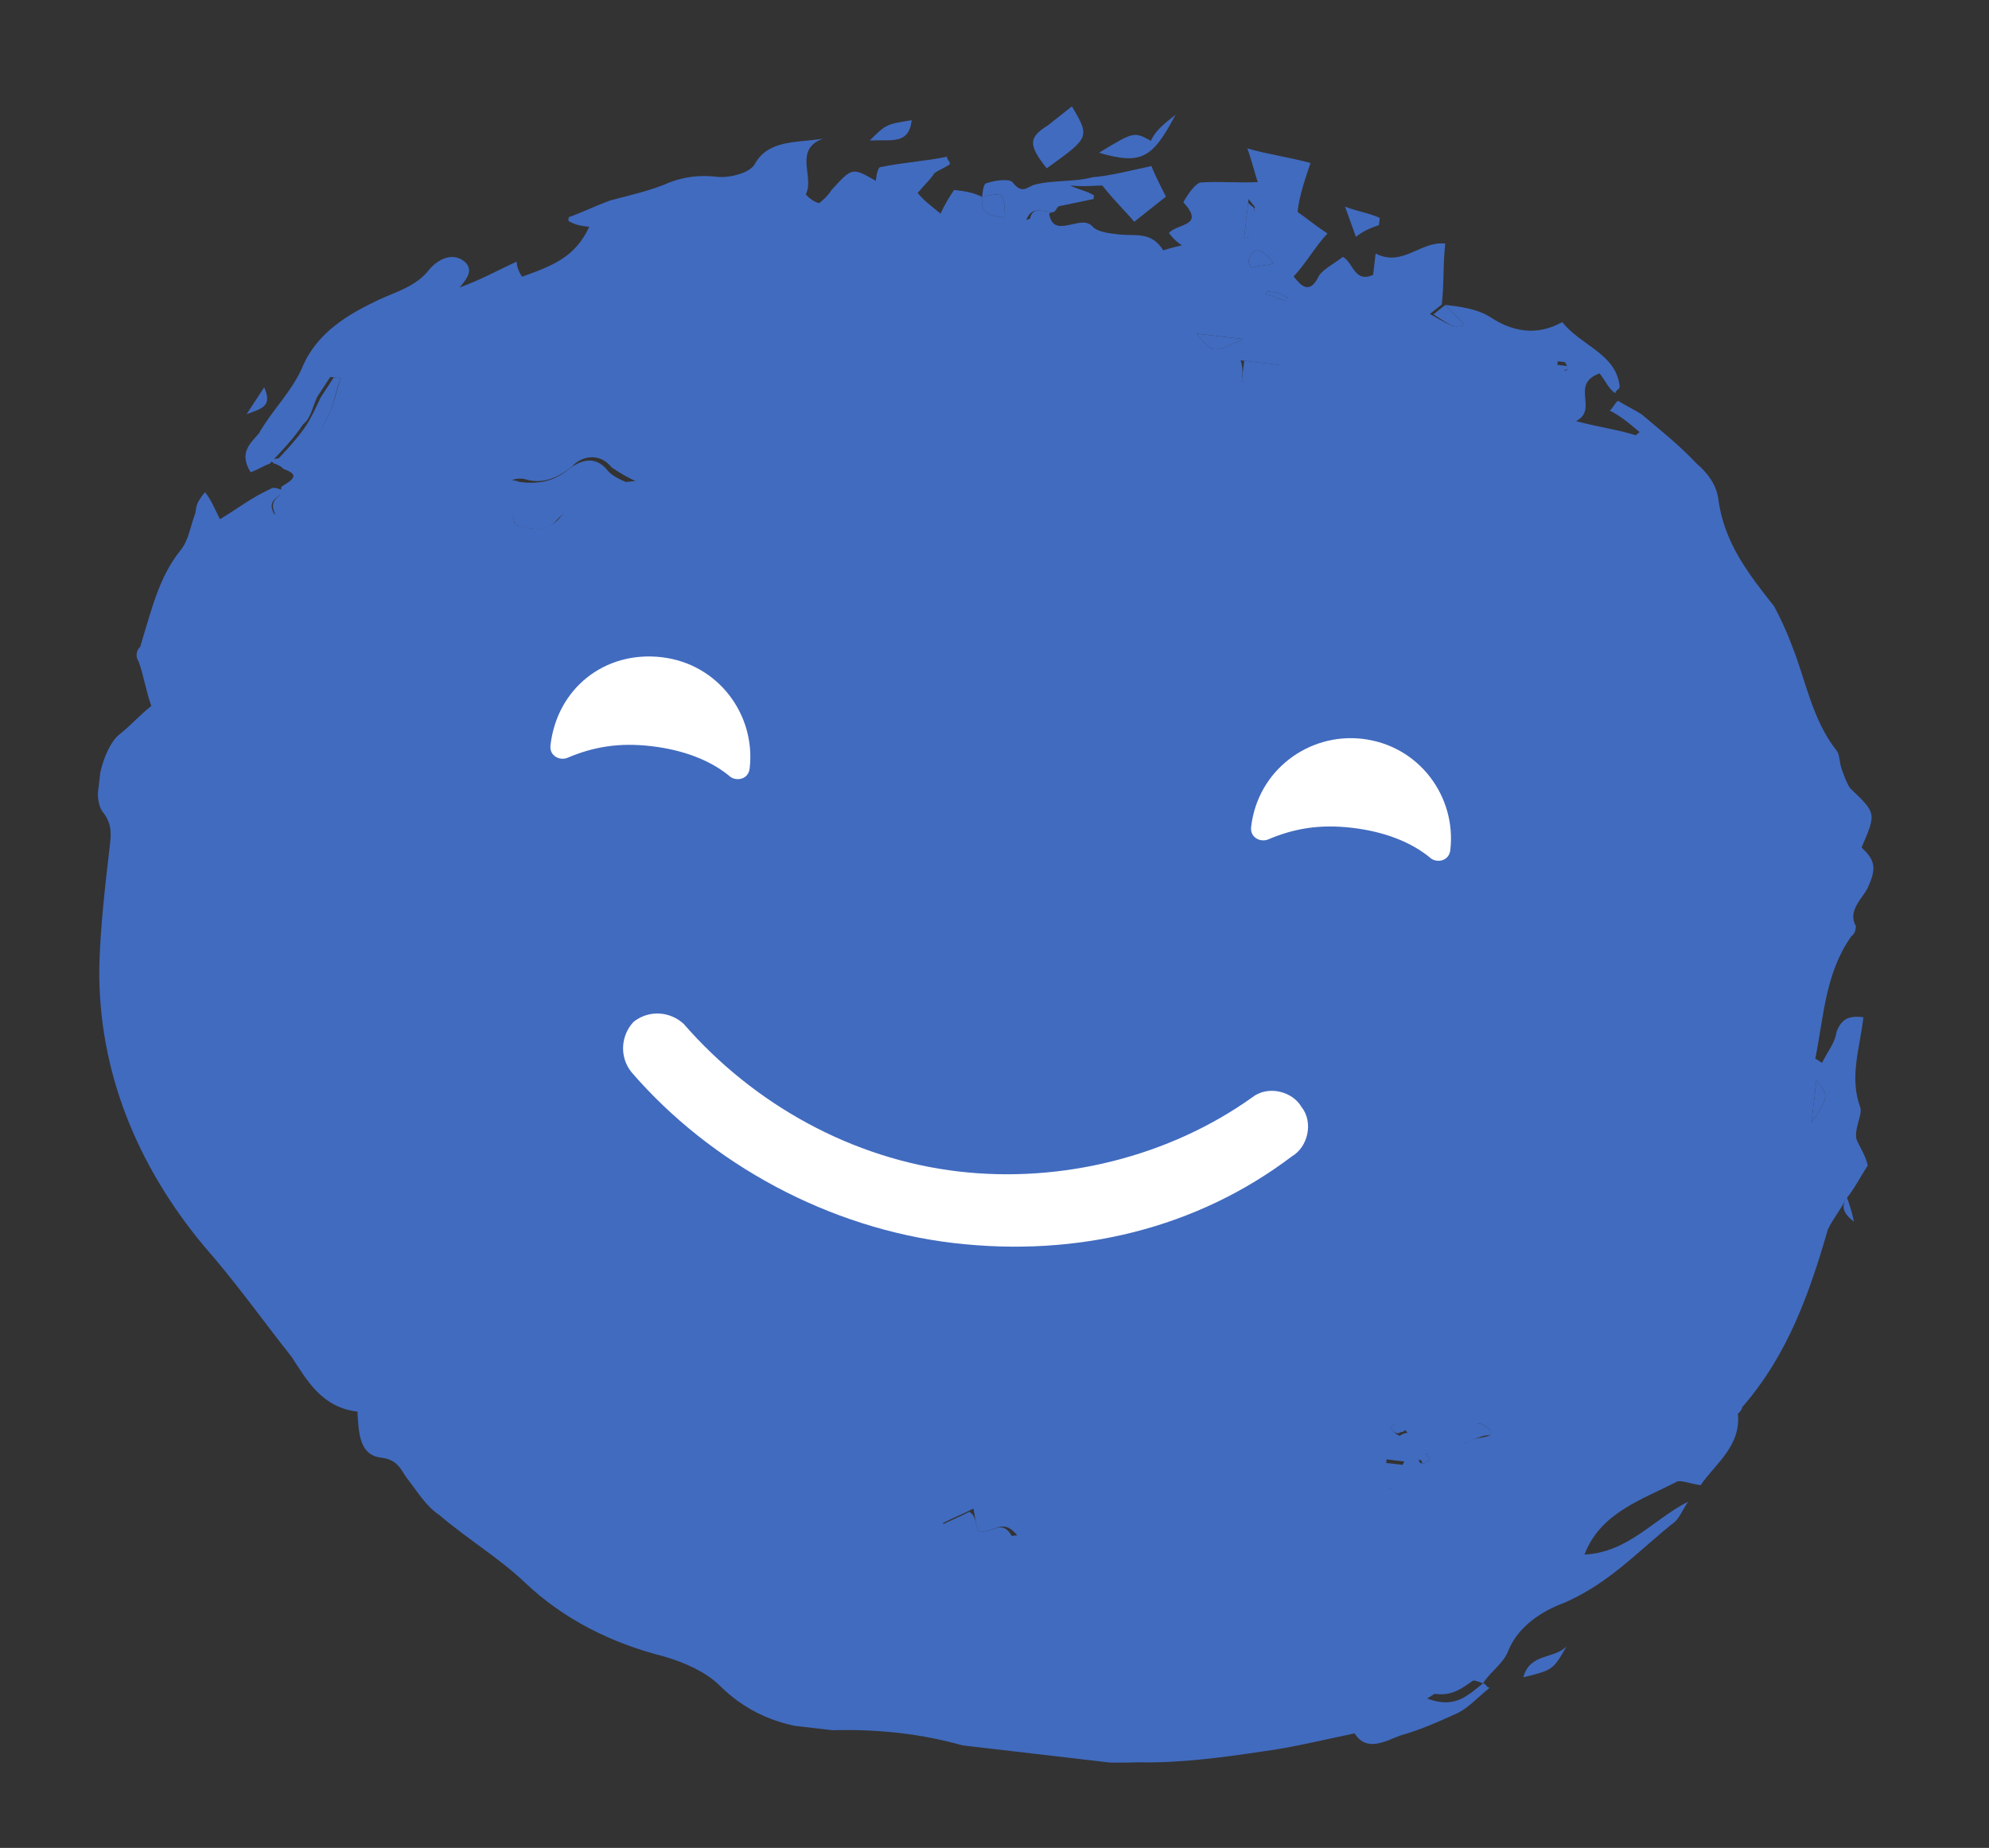
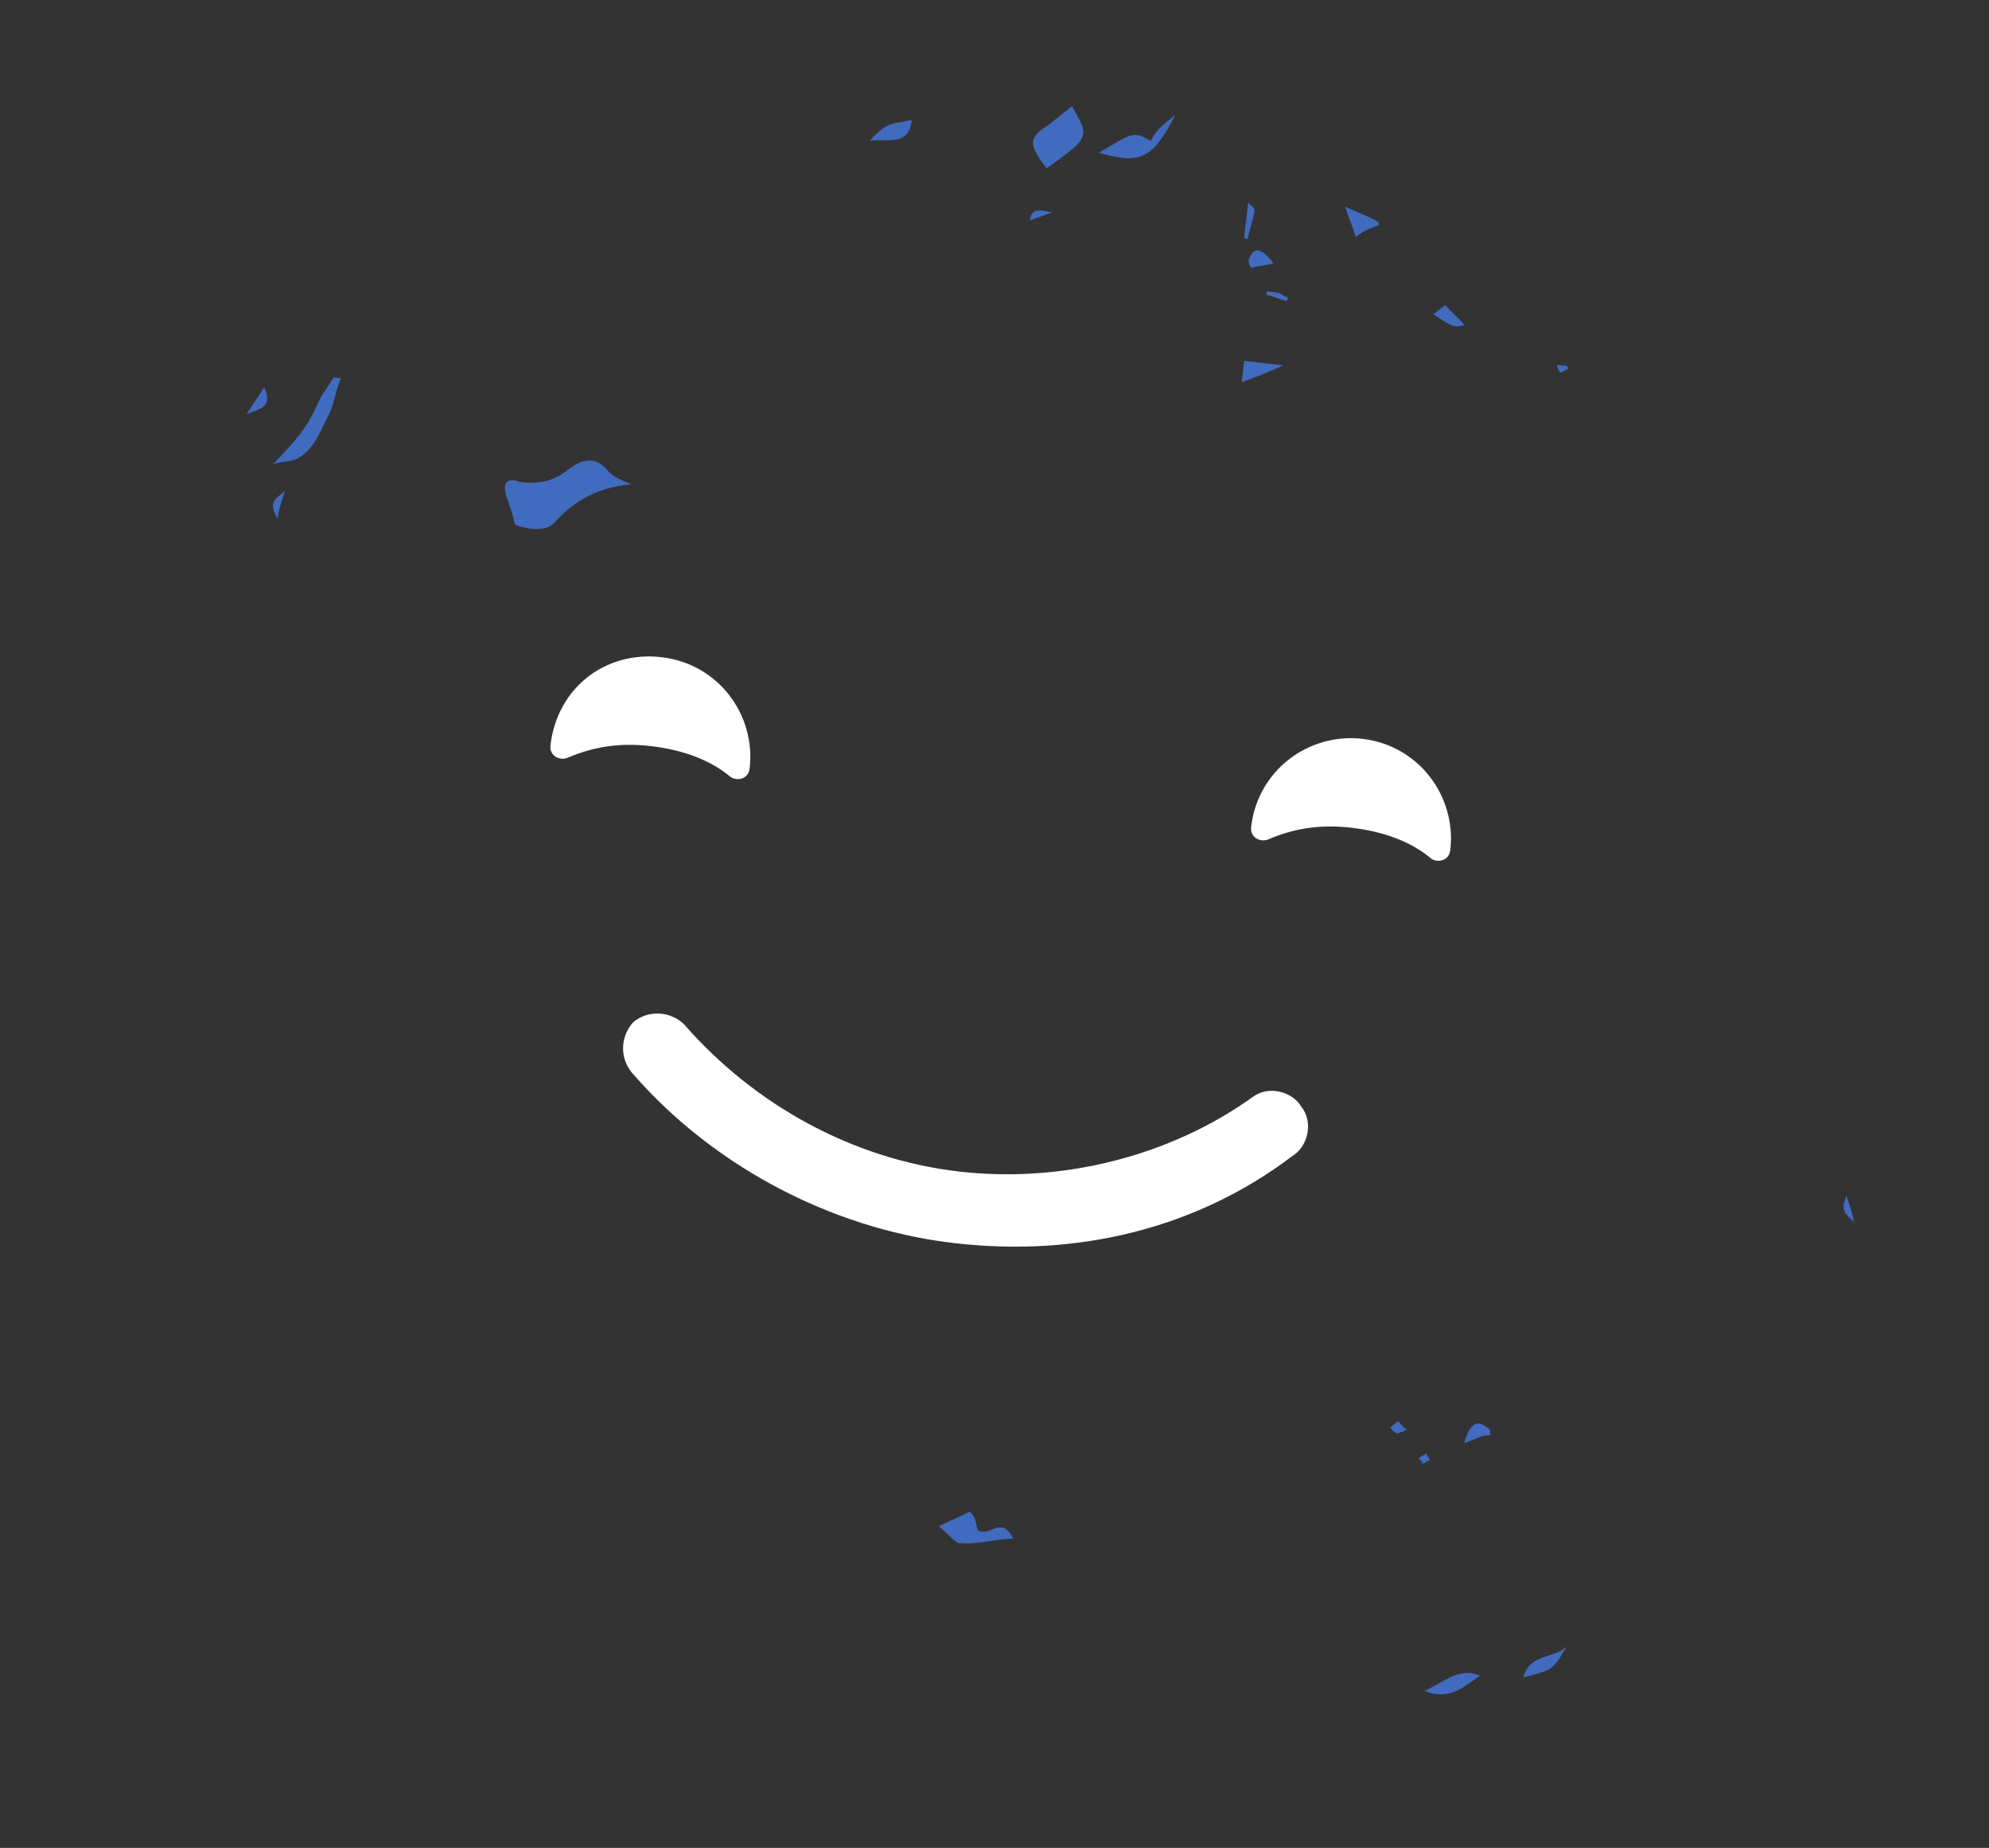
<svg xmlns="http://www.w3.org/2000/svg" width="127" height="118" viewBox="0 0 127 118" fill="none">
  <rect x="0" y="0" width="127" height="118" fill="#333333" stroke="none" />
  <g clip-path="url(#clip0_22_3139)">
-     <path d="M62.708 12.57C62.761 12.115 62.813 11.661 63.041 11.687C63.521 11.513 64.456 11.392 64.657 11.645C65.258 12.406 65.538 11.978 66.019 11.804C67.208 11.482 68.57 11.641 69.758 11.319C70.921 11.224 72.109 10.902 73.524 10.606C73.698 11.087 74.073 11.821 74.448 12.556C73.687 13.158 73.18 13.56 72.419 14.162C72.018 13.655 71.189 12.867 70.387 11.852C70.16 11.826 69.225 11.947 68.317 11.841C68.971 12.148 69.426 12.201 69.853 12.481L69.827 12.708C69.119 12.856 68.411 13.004 67.704 13.152C67.476 13.125 67.424 13.58 67.196 13.553C66.515 13.474 65.86 13.167 65.527 14.05C66.008 13.876 66.489 13.701 66.969 13.527C67.091 14.462 67.545 14.515 68.252 14.367C68.96 14.22 69.441 14.045 69.842 14.553C70.27 14.833 70.724 14.886 71.405 14.965C72.541 15.097 73.502 14.749 74.278 15.991C74.278 15.991 74.759 15.816 75.466 15.668C75.039 15.388 74.838 15.135 74.638 14.881C75.171 14.252 76.988 14.464 75.557 12.915C75.557 12.915 76.144 11.832 76.624 11.658C77.786 11.563 78.922 11.695 80.311 11.627C80.136 11.146 79.989 10.438 79.641 9.476C80.977 9.862 82.112 9.994 83.675 10.407C83.316 11.516 82.983 12.399 82.85 13.535C83.278 13.815 83.906 14.349 84.762 14.909C83.975 15.739 83.388 16.822 82.601 17.651C83.002 18.159 83.604 18.92 84.217 17.609C84.497 17.181 85.231 16.806 85.739 16.405C86.393 16.711 86.462 18.101 87.676 17.552C87.729 17.097 87.756 16.87 87.835 16.189C89.573 17.082 90.693 15.37 92.282 15.555C92.124 16.919 92.218 18.081 92.059 19.444C91.806 19.645 91.552 19.846 91.299 20.047C92.809 20.913 92.809 20.913 93.517 20.766C93.115 20.258 92.688 19.978 92.287 19.471C93.195 19.577 94.33 19.709 95.186 20.269C96.469 21.11 98.032 21.522 99.754 20.571C100.958 22.093 103.202 22.585 103.418 24.683C103.392 24.91 103.165 24.884 103.138 25.111C102.71 24.831 102.536 24.35 102.135 23.843C100.212 24.54 102.097 26.141 100.629 26.891C102.192 27.304 103.327 27.436 104.436 27.796L104.69 27.595C104.062 27.061 103.433 26.527 102.779 26.221C103.032 26.02 103.059 25.793 103.312 25.592C103.74 25.872 104.395 26.179 104.822 26.459C106.079 27.526 107.135 28.34 108.365 29.635C108.994 30.169 109.595 30.93 109.717 31.866C110.08 34.672 111.685 36.701 113.29 38.73C113.665 39.465 114.04 40.2 114.388 41.161C115.285 43.339 115.675 45.917 117.28 47.947C117.481 48.201 117.428 48.655 117.602 49.136C117.776 49.617 117.95 50.098 118.151 50.352C119.809 51.926 119.809 51.926 118.863 54.119C119.691 54.907 119.866 55.388 119.253 56.698C118.946 57.353 117.932 58.156 118.507 59.145C118.481 59.372 118.454 59.599 118.201 59.8C116.547 62.141 116.456 64.894 115.911 67.594C115.911 67.594 115.911 67.594 116.339 67.874C116.646 67.219 117.179 66.59 117.259 65.908C117.592 65.026 118.072 64.852 118.981 64.957C118.742 67.002 118.076 68.767 118.773 70.691C118.947 71.172 118.387 72.028 118.535 72.736C118.709 73.217 119.11 73.724 119.258 74.432C118.698 75.288 118.391 75.944 117.858 76.572C117.551 77.227 117.017 77.856 116.711 78.511C115.553 82.522 114.168 86.506 111.247 89.851C111.22 90.078 110.966 90.278 110.966 90.278C111.182 92.376 109.434 93.555 108.594 94.838C107.912 94.759 107.258 94.453 107.004 94.653C104.801 95.778 102.171 96.624 101.172 99.271C103.95 99.134 105.577 97.02 107.78 95.895C107.5 96.323 107.194 96.978 106.94 97.179C104.658 98.986 102.803 101.073 99.893 102.346C98.451 102.869 96.956 103.846 96.317 105.384C95.984 106.266 95.249 106.641 94.689 107.497C93.38 106.884 92.365 107.687 91.124 108.464C92.888 109.13 93.675 108.3 94.689 107.497C94.916 107.524 94.89 107.751 95.117 107.777C94.356 108.38 93.823 109.008 93.088 109.384C91.874 109.933 90.659 110.482 89.47 110.804C88.509 111.153 87.268 111.93 86.492 110.688C84.368 111.131 82.472 111.601 80.603 111.844C78.025 112.234 75.221 112.599 72.696 112.535C69.691 112.645 66.739 112.301 63.76 112.184C63.306 112.132 62.852 112.079 62.651 111.825C59.551 110.773 56.372 110.402 53.14 110.486C50.388 110.396 47.943 109.651 45.884 107.568C45.055 106.781 43.745 106.167 42.409 105.781C39.056 104.93 36.009 103.424 33.522 101.061C31.864 99.486 29.926 98.339 28.041 96.737C27.186 96.177 26.611 95.189 26.009 94.428C25.608 93.921 25.46 93.213 24.324 93.08C22.962 92.921 22.894 91.532 22.825 90.142C20.555 89.877 19.604 88.154 18.628 86.659C16.822 84.376 15.043 81.865 13.011 79.556C8.771 74.456 6.254 68.405 6.34 61.736C6.404 59.21 6.722 56.483 7.013 53.984C7.093 53.302 7.172 52.62 6.57 51.859C5.768 50.845 6.593 47.717 7.607 46.913C8.368 46.311 8.901 45.682 9.662 45.08C9.314 44.118 9.192 43.183 8.844 42.221C8.644 41.968 8.697 41.513 8.95 41.312C9.695 38.866 10.161 36.847 11.508 35.162C12.042 34.533 12.148 33.624 12.481 32.742C12.534 32.287 12.56 32.06 13.094 31.431C13.495 31.939 13.669 32.42 14.044 33.154C15.032 32.578 16.046 31.775 17.261 31.226C17.514 31.025 17.942 31.305 18.169 31.332C17.889 31.76 16.954 31.881 17.53 32.87C17.836 32.214 17.916 31.533 17.968 31.078C18.956 30.502 18.983 30.275 18.101 29.942C17.9 29.688 17.446 29.636 17.245 29.382C17.726 29.207 18.407 29.287 18.661 29.086C20.076 28.791 20.462 27.454 21.049 26.37C21.355 25.715 21.435 25.034 21.768 24.151C21.541 24.125 21.314 24.098 21.087 24.072C20.807 24.5 20.527 24.928 20.247 25.356C19.94 26.011 19.861 26.693 19.354 27.094C18.793 27.95 18.006 28.779 17.219 29.609C16.738 29.783 16.485 29.984 16.004 30.158C15.228 28.916 15.989 28.314 16.522 27.685C17.389 26.174 18.683 24.943 19.323 23.406C20.269 21.213 22.244 20.061 24.194 19.137C25.409 18.587 26.597 18.265 27.411 17.209C27.944 16.58 28.932 16.004 29.761 16.791C30.162 17.299 29.882 17.727 29.349 18.355C30.791 17.833 31.778 17.257 32.993 16.707C32.967 16.935 33.141 17.416 33.341 17.669C35.264 16.972 36.706 16.449 37.626 14.484C37.171 14.431 36.717 14.378 36.289 14.098L36.316 13.87C37.277 13.522 38.011 13.147 38.973 12.798C40.161 12.476 41.577 12.18 42.792 11.631C43.753 11.282 44.688 11.161 45.823 11.293C46.505 11.373 47.92 11.077 48.227 10.422C49.093 8.911 50.91 9.122 52.553 8.853C50.63 9.55 52.034 11.326 51.448 12.409C51.648 12.663 52.076 12.943 52.303 12.97C52.557 12.769 52.81 12.568 53.09 12.14C54.411 10.682 54.411 10.682 55.921 11.549C55.948 11.321 56.027 10.64 56.254 10.666C57.67 10.37 59.059 10.302 60.474 10.006C60.448 10.234 60.675 10.26 60.648 10.487C60.395 10.688 59.914 10.862 59.661 11.063C59.381 11.491 59.127 11.692 58.593 12.321C58.995 12.828 59.422 13.108 60.051 13.642C60.357 12.987 60.637 12.559 60.917 12.131C61.599 12.21 62.053 12.263 62.708 12.57C62.575 13.706 63.256 13.785 64.165 13.891C64.123 12.274 64.123 12.274 62.708 12.57ZM32.877 33.506C33.986 33.866 34.895 33.972 35.682 33.142C36.775 31.657 38.244 30.907 40.568 30.718C39.913 30.411 39.485 30.131 39.057 29.851C38.255 28.836 37.067 29.158 36.533 29.787C35.519 30.59 34.557 30.938 33.448 30.579C32.54 30.473 32.26 30.901 32.635 31.636C32.555 32.317 32.73 32.798 32.877 33.506ZM62.449 97.753C62.275 97.272 62.302 97.045 62.154 96.337C61.42 96.712 60.939 96.886 60.205 97.261C60.606 97.768 60.981 98.503 61.462 98.329C62.597 98.461 63.785 98.139 64.947 98.044C63.944 96.775 63.331 98.086 62.449 97.753ZM79.373 21.651C78.465 21.545 77.556 21.439 76.421 21.307C77.424 22.575 77.424 22.575 79.373 21.651ZM79.282 24.404C80.016 24.029 80.724 23.881 81.712 23.305C80.576 23.173 80.122 23.12 79.214 23.014C79.388 23.495 79.335 23.95 79.282 24.404ZM115.662 71.71C116.782 69.998 116.782 69.998 115.98 68.984C115.874 69.892 115.768 70.801 115.662 71.71ZM81.318 16.811C80.716 16.05 80.088 15.516 79.728 16.626C79.728 16.626 79.702 16.853 79.902 17.107C80.383 16.932 80.837 16.985 81.318 16.811ZM79.433 15.209L79.66 15.236C79.739 14.554 80.046 13.899 80.125 13.217C80.125 13.217 79.925 12.964 79.724 12.71C79.592 13.846 79.512 14.528 79.433 15.209ZM88.773 95.062L89 95.089C89.053 94.634 89.359 93.979 89.666 93.324C89.212 93.271 88.984 93.245 88.53 93.192C88.451 93.873 88.625 94.354 88.773 95.062ZM93.484 92.157C94.219 91.782 94.673 91.835 95.154 91.66C95.154 91.66 95.207 91.206 94.979 91.179C94.351 90.646 94.097 90.846 93.484 92.157ZM82.189 19.215L82.215 18.988C81.988 18.962 81.787 18.708 81.56 18.682C81.333 18.655 81.106 18.629 80.879 18.602L80.853 18.829C81.307 18.882 81.734 19.163 82.189 19.215ZM88.769 91.147C88.969 91.4 89.17 91.654 89.397 91.68C89.397 91.68 89.65 91.48 89.877 91.506C89.677 91.252 89.476 90.999 89.249 90.972C89.276 90.745 89.022 90.946 88.769 91.147ZM91.282 93.282C91.308 93.055 91.081 93.028 91.108 92.801C90.854 93.002 90.854 93.002 90.6 93.203C90.6 93.203 90.574 93.43 90.801 93.456C91.028 93.483 91.055 93.255 91.282 93.282ZM100.091 23.605C100.118 23.377 99.917 23.124 99.917 23.124C99.69 23.097 99.69 23.097 99.463 23.071C99.436 23.298 99.41 23.525 99.637 23.552C99.838 23.805 100.091 23.605 100.091 23.605Z" fill="#416BBF" />
    <path d="M66.833 10.748C65.629 9.226 65.682 8.771 66.924 7.995C67.431 7.593 67.938 7.192 68.445 6.79C69.596 8.767 69.596 8.767 66.833 10.748Z" fill="#416BBF" />
    <path d="M75.057 7.33C73.577 10.152 72.843 10.527 70.171 9.755C72.4 8.402 72.4 8.402 73.483 8.989C73.789 8.334 74.296 7.932 75.057 7.33Z" fill="#416BBF" />
    <path d="M55.532 8.971C56.573 7.941 56.573 7.941 58.215 7.672C58.03 9.262 56.921 8.903 55.532 8.971Z" fill="#416BBF" />
    <path d="M100.03 105.127C99.163 106.638 99.163 106.638 97.267 107.108C97.679 105.544 99.243 105.957 100.03 105.127Z" fill="#416BBF" />
-     <path d="M85.882 13.197C86.764 13.53 87.445 13.61 88.1 13.916C88.073 14.143 88.073 14.143 88.047 14.371C87.566 14.545 87.085 14.719 86.578 15.121C86.404 14.64 86.23 14.159 85.882 13.197Z" fill="#416BBF" />
+     <path d="M85.882 13.197C88.073 14.143 88.073 14.143 88.047 14.371C87.566 14.545 87.085 14.719 86.578 15.121C86.404 14.64 86.23 14.159 85.882 13.197Z" fill="#416BBF" />
    <path d="M16.867 24.733C17.416 25.948 16.708 26.096 15.747 26.445C16.307 25.589 16.587 25.161 16.867 24.733Z" fill="#416BBF" />
    <path d="M67.196 13.553C66.715 13.727 66.235 13.902 65.754 14.076C65.86 13.167 66.515 13.474 67.196 13.553Z" fill="#416BBF" />
    <path d="M117.884 76.346C118.058 76.827 118.232 77.308 118.38 78.016C117.324 77.202 117.831 76.8 117.884 76.346C117.911 76.119 117.884 76.346 117.884 76.346Z" fill="#416BBF" />
    <path d="M32.878 33.508C32.73 32.799 32.556 32.319 32.382 31.838C32.034 30.876 32.314 30.448 33.196 30.781C34.331 30.913 35.266 30.792 36.28 29.989C37.041 29.387 38.002 29.038 38.805 30.053C39.005 30.306 39.433 30.586 40.315 30.919C38.218 31.136 36.75 31.886 35.429 33.344C34.895 33.973 33.76 33.841 32.878 33.508Z" fill="#416BBF" />
    <path d="M17.447 29.636C18.234 28.807 19.021 27.977 19.581 27.121C19.861 26.693 20.168 26.038 20.474 25.383C20.755 24.955 21.035 24.527 21.314 24.099C21.314 24.099 21.542 24.125 21.769 24.152C21.462 24.807 21.356 25.716 21.05 26.371C20.463 27.454 20.077 28.791 18.862 29.341C18.382 29.515 17.927 29.462 17.447 29.636Z" fill="#416BBF" />
    <path d="M62.449 97.753C63.331 98.086 63.944 96.776 64.694 98.245C63.304 98.314 62.343 98.662 61.208 98.53C60.981 98.504 60.579 97.996 59.951 97.462C60.685 97.087 61.166 96.913 61.9 96.538C62.328 96.818 62.275 97.272 62.449 97.753Z" fill="#416BBF" />
    <path d="M94.515 107.017C93.527 107.593 92.713 108.649 90.95 107.983C92.165 107.434 93.205 106.404 94.515 107.017Z" fill="#416BBF" />
-     <path d="M79.373 21.653C77.424 22.577 77.424 22.577 76.42 21.309C77.556 21.441 78.464 21.547 79.373 21.653Z" fill="#416BBF" />
-     <path d="M62.708 12.57C64.123 12.274 64.123 12.274 64.165 13.891C63.257 13.786 62.575 13.706 62.708 12.57Z" fill="#416BBF" />
    <path d="M79.283 24.404C79.335 23.95 79.388 23.495 79.441 23.041C80.123 23.12 80.804 23.2 81.939 23.332C80.725 23.881 80.244 24.056 79.283 24.404Z" fill="#416BBF" />
-     <path d="M115.662 71.711C115.768 70.802 115.874 69.893 115.98 68.984C116.782 69.999 116.782 69.999 115.662 71.711Z" fill="#416BBF" />
    <path d="M92.286 19.472C92.688 19.979 93.115 20.259 93.516 20.767C92.809 20.915 92.809 20.915 91.526 20.074C91.779 19.873 92.033 19.673 92.286 19.472Z" fill="#416BBF" />
    <path d="M81.318 16.811C80.837 16.985 80.383 16.932 79.902 17.107C79.701 16.853 79.728 16.626 79.728 16.626C80.087 15.516 80.716 16.05 81.318 16.811Z" fill="#416BBF" />
    <path d="M79.433 15.21C79.512 14.528 79.591 13.846 79.697 12.938C79.898 13.191 80.125 13.218 80.099 13.445C80.019 14.127 79.713 14.782 79.633 15.463C79.66 15.236 79.66 15.236 79.433 15.21Z" fill="#416BBF" />
-     <path d="M88.773 95.063C88.599 94.582 88.451 93.874 88.504 93.42C88.958 93.473 89.185 93.499 89.639 93.552C89.333 94.207 89.28 94.662 88.973 95.317C89 95.09 88.773 95.063 88.773 95.063Z" fill="#416BBF" />
    <path d="M93.484 92.157C93.87 90.82 94.351 90.646 94.979 91.18C95.206 91.207 95.153 91.661 95.153 91.661C94.699 91.608 94.445 91.809 93.484 92.157Z" fill="#416BBF" />
    <path d="M82.189 19.217C81.735 19.164 81.307 18.884 80.853 18.831L80.879 18.604C81.106 18.63 81.334 18.656 81.561 18.683C81.788 18.709 81.988 18.963 82.216 18.989C82.216 18.989 82.216 18.989 82.189 19.217Z" fill="#416BBF" />
    <path d="M88.769 91.148C89.022 90.947 89.276 90.746 89.276 90.746C89.477 91 89.677 91.254 89.904 91.28C89.677 91.254 89.651 91.481 89.424 91.454C89.17 91.655 88.969 91.401 88.769 91.148Z" fill="#416BBF" />
    <path d="M18.169 31.332C18.116 31.787 17.836 32.215 17.73 33.124C16.954 31.882 17.889 31.76 18.169 31.332Z" fill="#416BBF" />
    <path d="M91.283 93.282C91.055 93.255 91.029 93.483 90.802 93.456C90.828 93.229 90.601 93.203 90.601 93.203C90.628 92.975 90.855 93.002 91.109 92.801C91.082 93.028 91.309 93.055 91.283 93.282Z" fill="#416BBF" />
    <path d="M100.091 23.605C99.864 23.579 99.838 23.806 99.611 23.78C99.611 23.78 99.41 23.526 99.436 23.299C99.664 23.325 99.664 23.325 99.891 23.352C100.118 23.378 100.118 23.378 100.091 23.605Z" fill="#416BBF" />
    <path d="M91.389 54.833C91.817 55.113 92.524 54.965 92.604 54.283C93.001 50.875 90.62 47.604 86.987 47.18C83.58 46.783 80.31 49.166 79.887 52.802C79.807 53.483 80.462 53.79 80.943 53.616C82.638 52.892 84.281 52.623 86.325 52.861C88.368 53.099 90.132 53.765 91.389 54.833Z" fill="white" />
    <path d="M46.652 49.62C47.079 49.9 47.787 49.752 47.867 49.071C48.264 45.662 45.883 42.391 42.249 41.968C38.616 41.544 35.573 43.953 35.149 47.589C35.07 48.27 35.725 48.577 36.205 48.403C37.901 47.679 39.544 47.41 41.587 47.648C43.631 47.886 45.395 48.552 46.652 49.62Z" fill="white" />
    <path d="M60.908 79.379C52.96 78.453 45.382 74.345 40.314 68.458C39.511 67.443 39.67 66.08 40.457 65.25C41.471 64.447 42.834 64.606 43.663 65.393C48.13 70.52 54.397 74.014 61.21 74.808C67.796 75.575 74.673 73.843 79.945 70.082C80.959 69.278 82.522 69.691 83.097 70.679C83.9 71.694 83.488 73.258 82.5 73.834C76.441 78.425 68.856 80.305 60.908 79.379Z" fill="white" />
  </g>
  <defs>
    <clipPath id="clip0_22_3139">
      <rect width="115" height="105" fill="white" transform="translate(12.152) rotate(6.646)" />
    </clipPath>
  </defs>
</svg>